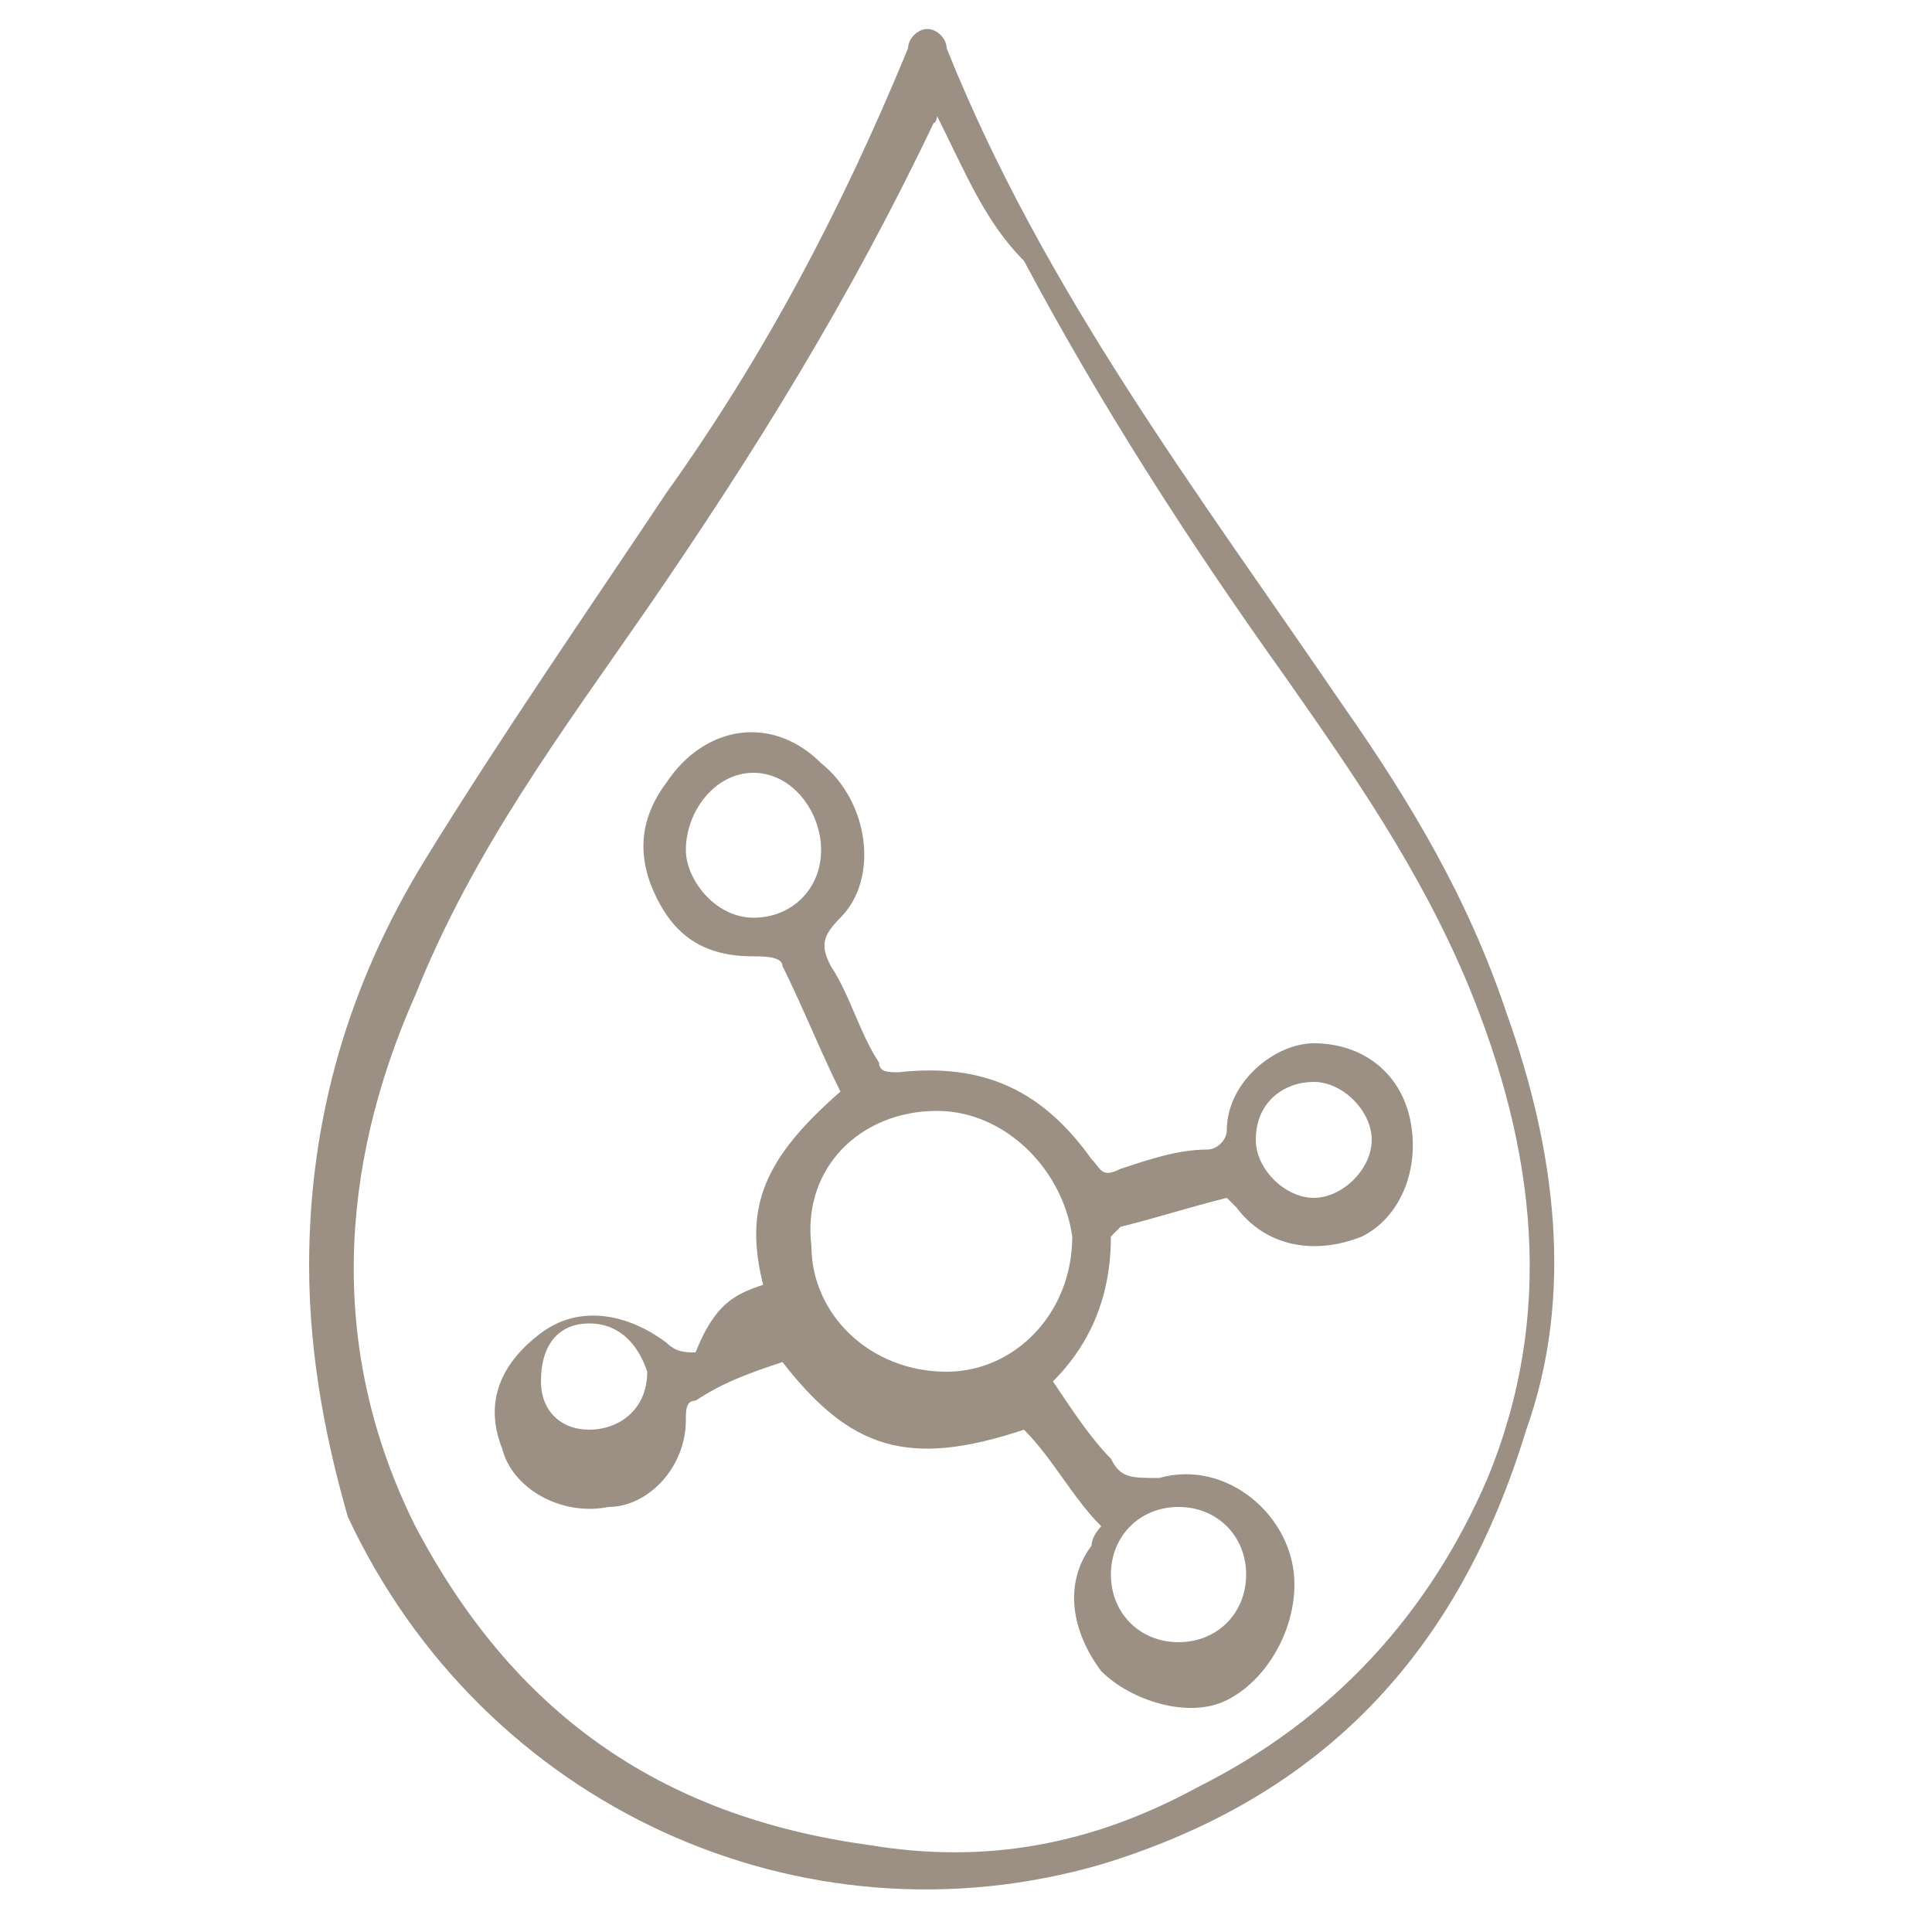
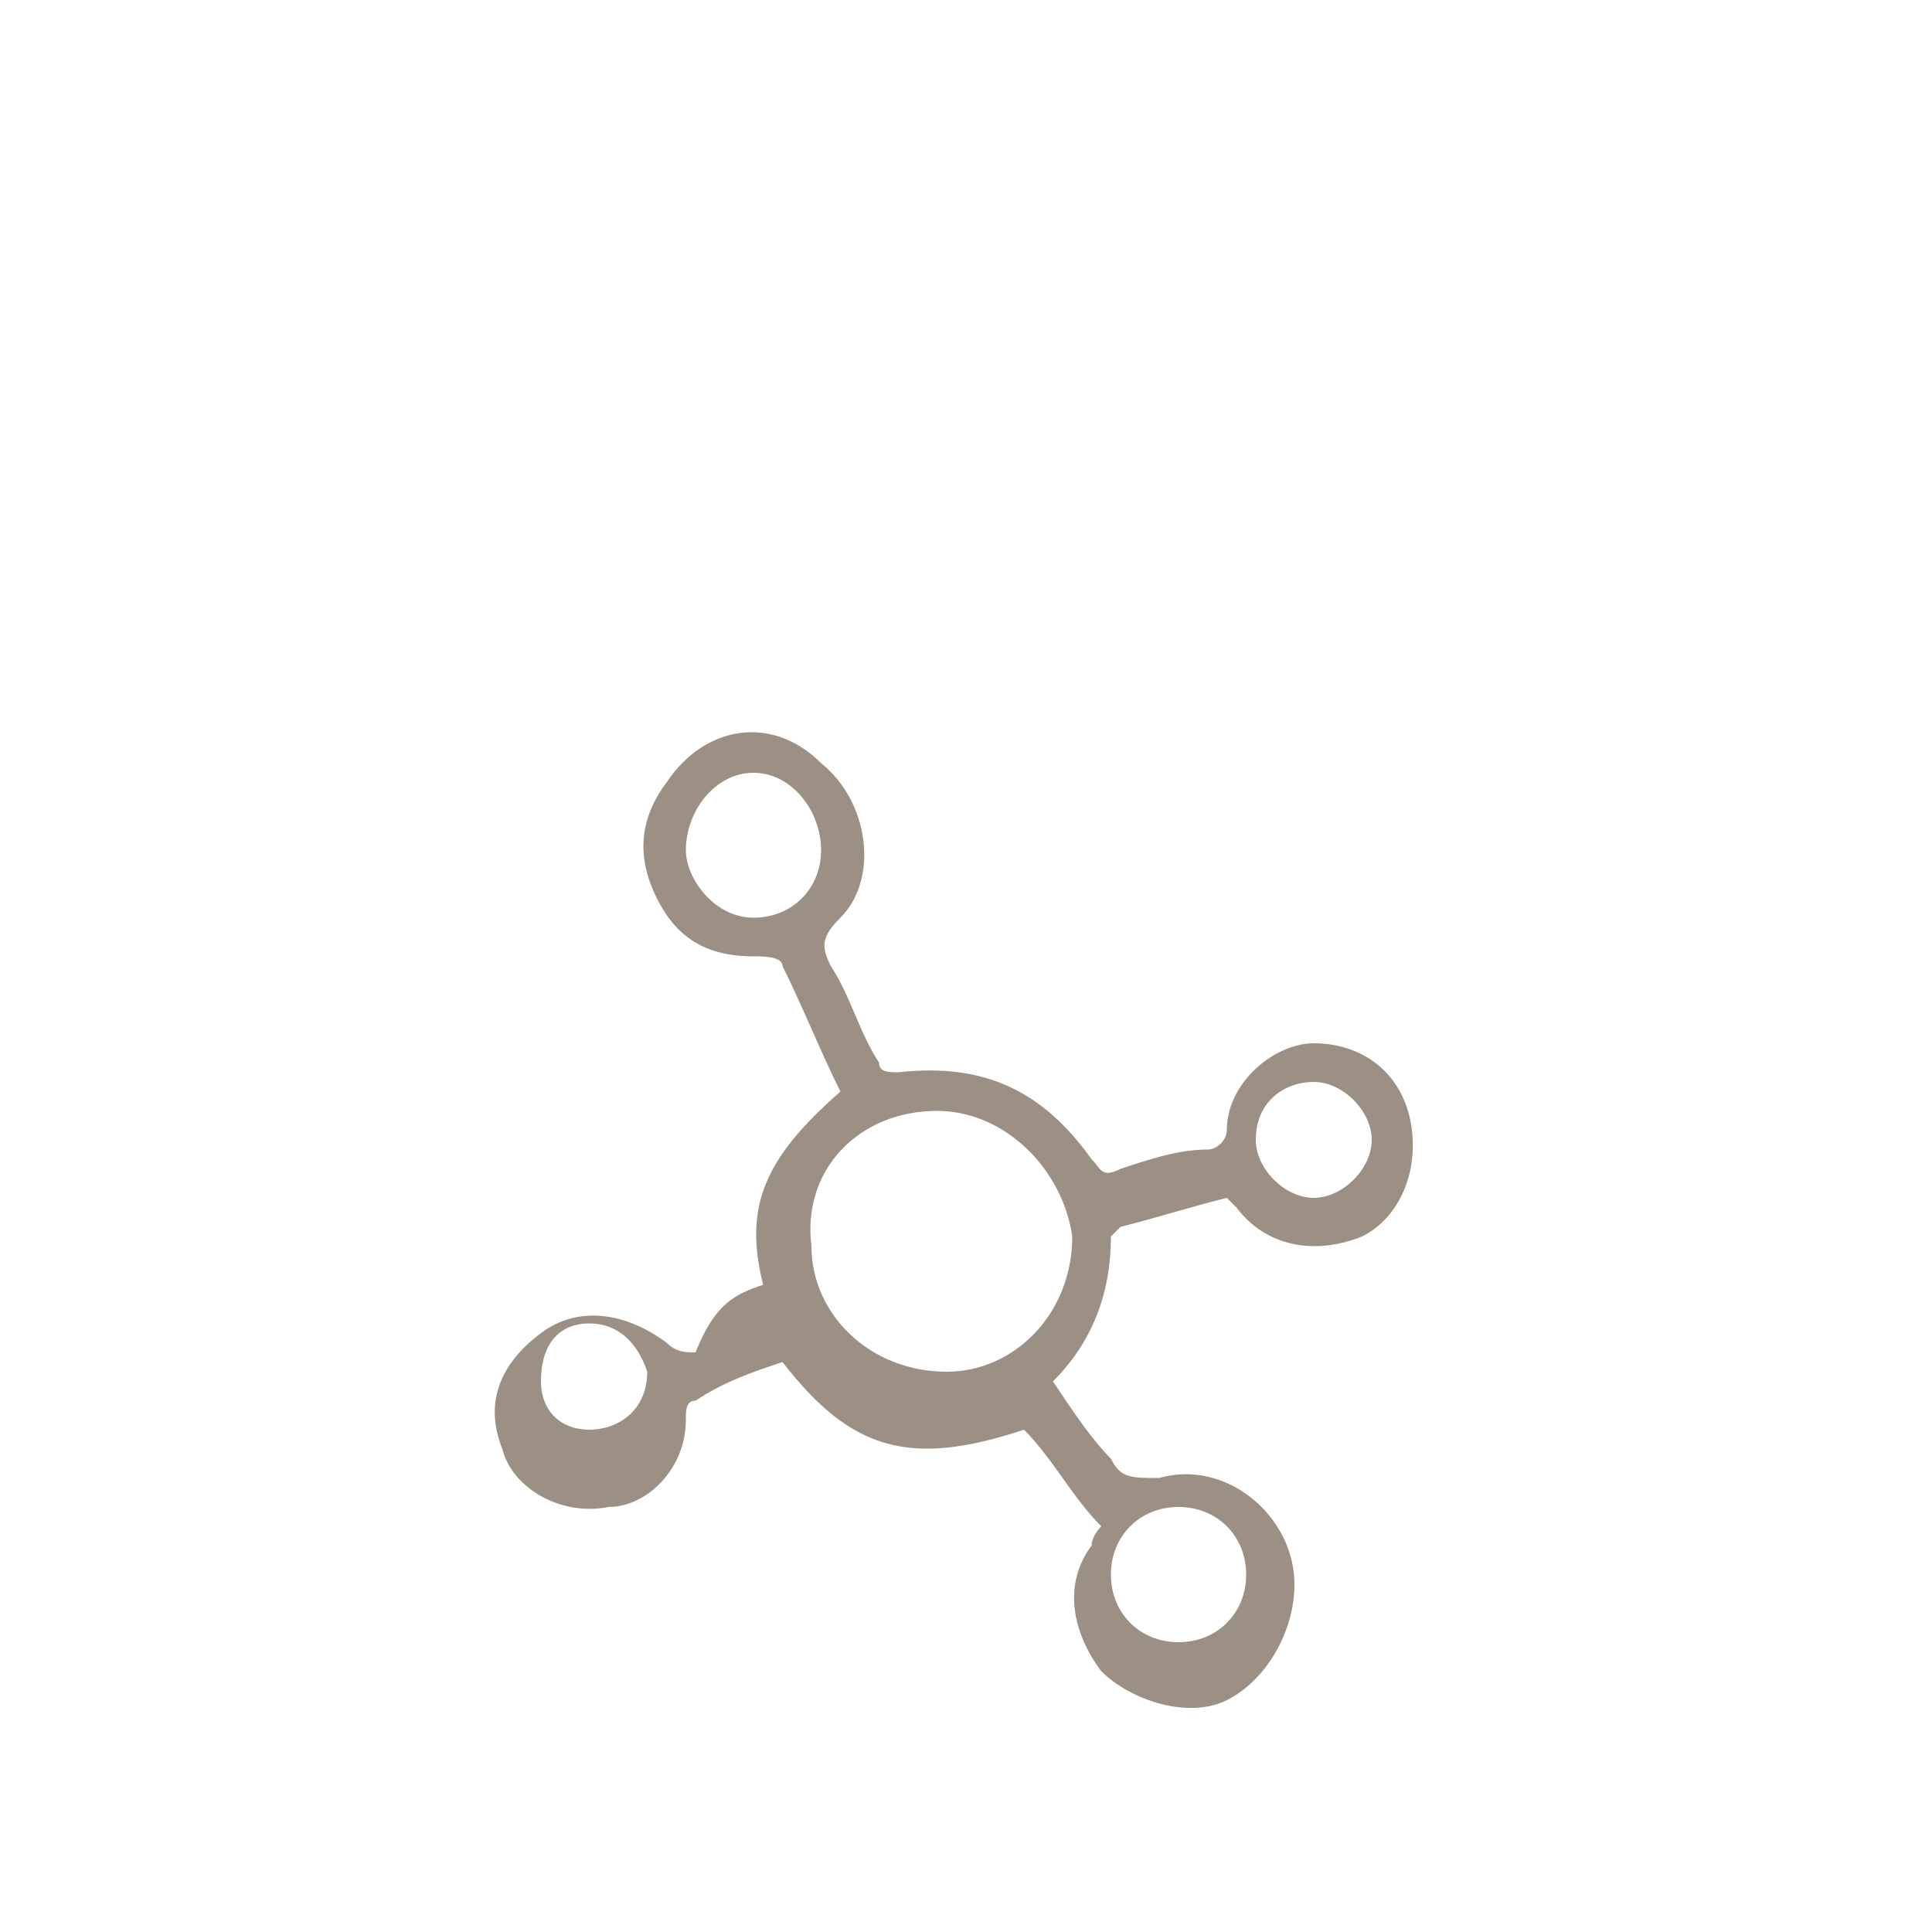
<svg xmlns="http://www.w3.org/2000/svg" version="1.1" id="图层_1" x="0px" y="0px" viewBox="0 0 20 20" style="enable-background:new 0 0 20 20;" xml:space="preserve">
  <style type="text/css">
	.st0{fill:#9B9083;}
</style>
  <g>
    <g>
-       <path class="st0" d="M3.2,13.1c0-1.5,0.4-2.9,1.2-4.2c0.8-1.3,1.7-2.6,2.5-3.8c1-1.4,1.8-2.9,2.5-4.6c0-0.1,0.1-0.2,0.2-0.2    c0.1,0,0.2,0.1,0.2,0.2c1,2.5,2.6,4.6,4.1,6.8c0.7,1,1.3,2,1.7,3.2c0.5,1.4,0.7,2.9,0.2,4.3c-0.7,2.3-2.1,3.8-4.4,4.5    c-3.1,0.9-6.4-0.6-7.8-3.6C3.4,15,3.2,14.1,3.2,13.1z M9.7,1.2C9.7,1.3,9.6,1.3,9.7,1.2c-0.9,1.9-1.9,3.5-3,5.1    c-0.9,1.3-1.8,2.5-2.4,4c-0.8,1.8-0.9,3.7,0,5.5c1,1.9,2.5,3,4.7,3.3c1.2,0.2,2.3,0,3.4-0.6c1.4-0.7,2.4-1.8,3-3.2    c0.7-1.7,0.5-3.4-0.2-5.1c-0.5-1.2-1.2-2.2-1.9-3.2c-1-1.4-1.9-2.8-2.7-4.3C10.2,2.3,10,1.8,9.7,1.2z" />
      <path class="st0" d="M7.9,13.3c-0.2-0.8,0-1.3,0.8-2c-0.2-0.4-0.4-0.9-0.6-1.3c0-0.1-0.2-0.1-0.3-0.1C7.3,9.9,7,9.7,6.8,9.3    C6.6,8.9,6.6,8.5,6.9,8.1C7.3,7.5,8,7.4,8.5,7.9C9,8.3,9.1,9.1,8.7,9.5C8.5,9.7,8.5,9.8,8.6,10c0.2,0.3,0.3,0.7,0.5,1    c0,0.1,0.1,0.1,0.2,0.1c0.9-0.1,1.5,0.2,2,0.9c0.1,0.1,0.1,0.2,0.3,0.1c0.3-0.1,0.6-0.2,0.9-0.2c0.1,0,0.2-0.1,0.2-0.2    c0-0.5,0.5-0.9,0.9-0.9c0.5,0,0.9,0.3,1,0.8c0.1,0.5-0.1,1-0.5,1.2c-0.5,0.2-1,0.1-1.3-0.3c0,0,0,0-0.1-0.1    c-0.4,0.1-0.7,0.2-1.1,0.3c0,0-0.1,0.1-0.1,0.1c0,0.6-0.2,1.1-0.6,1.5c0.2,0.3,0.4,0.6,0.6,0.8c0.1,0.2,0.2,0.2,0.5,0.2    c0.7-0.2,1.4,0.4,1.4,1.1c0,0.5-0.3,1-0.7,1.2c-0.4,0.2-1,0-1.3-0.3c-0.3-0.4-0.4-0.9-0.1-1.3c0-0.1,0.1-0.2,0.1-0.2    c-0.3-0.3-0.5-0.7-0.8-1c-1.2,0.4-1.8,0.2-2.5-0.7c-0.3,0.1-0.6,0.2-0.9,0.4c-0.1,0-0.1,0.1-0.1,0.2c0,0.5-0.4,0.9-0.8,0.9    c-0.5,0.1-1-0.2-1.1-0.6c-0.2-0.5,0-0.9,0.4-1.2c0.4-0.3,0.9-0.2,1.3,0.1c0.1,0.1,0.2,0.1,0.3,0.1C7.4,13.5,7.6,13.4,7.9,13.3z     M9.7,11.5c-0.8,0-1.4,0.6-1.3,1.4c0,0.7,0.6,1.3,1.4,1.3c0.7,0,1.3-0.6,1.3-1.4C11,12.1,10.4,11.5,9.7,11.5z M7.8,9.5    c0.4,0,0.7-0.3,0.7-0.7C8.5,8.4,8.2,8,7.8,8C7.4,8,7.1,8.4,7.1,8.8C7.1,9.1,7.4,9.5,7.8,9.5z M12.9,16.3c0-0.4-0.3-0.7-0.7-0.7    c-0.4,0-0.7,0.3-0.7,0.7c0,0.4,0.3,0.7,0.7,0.7C12.6,17,12.9,16.7,12.9,16.3z M13.6,11.2c-0.3,0-0.6,0.2-0.6,0.6    c0,0.3,0.3,0.6,0.6,0.6c0.3,0,0.6-0.3,0.6-0.6C14.2,11.5,13.9,11.2,13.6,11.2z M6.1,13.7c-0.3,0-0.5,0.2-0.5,0.6    c0,0.3,0.2,0.5,0.5,0.5c0.3,0,0.6-0.2,0.6-0.6C6.6,13.9,6.4,13.7,6.1,13.7z" />
    </g>
  </g>
  <g>
    <path class="st0" d="M-29.1,18.8c0.9-0.1,1.8,0.2,2.6,0.6c0.7,0.3,1.4,0.3,2.1,0.3c0.8,0,1.5-0.2,2.2-0.5c0.8-0.3,1.6-0.4,2.4-0.4   c0.9,0,1.7,0.3,2.5,0.6c0.6,0.2,1.2,0.3,1.9,0.3c0.2,0,0.3,0.1,0.4,0.3c0,0.2-0.1,0.3-0.4,0.3c-0.7,0-1.5-0.1-2.2-0.4   c-1.2-0.5-2.4-0.6-3.6-0.4c-0.5,0.1-1.1,0.3-1.6,0.5c-0.7,0.2-1.4,0.3-2.1,0.3c-0.9,0-1.8-0.3-2.7-0.6c-0.6-0.2-1.3-0.3-1.9-0.3   c-1,0-1.8,0.3-2.7,0.6c-0.6,0.2-1.2,0.2-1.8,0.3c-0.2,0-0.3-0.1-0.3-0.3c0-0.2,0.1-0.3,0.3-0.3c0.9,0,1.7-0.2,2.5-0.6   C-30.6,18.9-29.9,18.8-29.1,18.8z" />
-     <path class="st0" d="M-33.7,21.5c0.7,0,1.4-0.2,2-0.4c1.6-0.7,3.2-0.7,4.8,0c1.5,0.6,3,0.6,4.5,0c1.6-0.6,3.3-0.6,4.9,0   c0.7,0.3,1.4,0.4,2.1,0.4c0.3,0,0.4,0.1,0.4,0.3c0,0.2-0.1,0.3-0.4,0.3c-0.9,0-1.7-0.2-2.5-0.5c-1.4-0.5-2.8-0.6-4.2,0   c-1.3,0.5-2.5,0.7-3.9,0.4c-0.5-0.1-1-0.3-1.5-0.5c-0.8-0.3-1.6-0.3-2.5-0.3c-0.7,0-1.4,0.3-2,0.6c-0.6,0.2-1.2,0.3-1.9,0.3   c-0.3,0-0.4-0.1-0.4-0.3C-34.1,21.6-34,21.5-33.7,21.5C-33.7,21.5-33.7,21.5-33.7,21.5z" />
    <path class="st0" d="M-20.1,16.6c0-0.1,0-0.2,0-0.2c0-1.1,0-2.3,0-3.4c0-0.1,0-0.1,0-0.2c0-0.2,0.1-0.2,0.3-0.3   c0.2,0,0.3,0.1,0.3,0.2c0,0.1,0,0.2,0,0.3c0,1.1,0,2.3,0,3.4c0,0.1,0,0.1,0,0.2c0,0,0,0,0,0c0.1-0.1,0.2-0.2,0.3-0.3   c0.1-0.2,0.3-0.2,0.5-0.1c0.2,0.1,0.2,0.3,0,0.5c-0.3,0.4-0.6,0.7-0.8,1.1c-0.1,0.2-0.4,0.2-0.5,0c-0.3-0.4-0.6-0.8-0.9-1.2   c-0.1-0.2-0.1-0.3,0.1-0.4c0.1-0.1,0.3-0.1,0.4,0.1C-20.3,16.4-20.2,16.5-20.1,16.6C-20.1,16.6-20.1,16.6-20.1,16.6z" />
    <path class="st0" d="M-29.1,16.7c0.1-0.2,0.2-0.3,0.3-0.5c0.1-0.2,0.3-0.2,0.4-0.1c0.1,0.1,0.2,0.3,0,0.5c-0.3,0.4-0.6,0.8-0.9,1.1   c-0.2,0.2-0.4,0.2-0.5,0c-0.3-0.4-0.6-0.8-0.9-1.1c-0.1-0.2-0.1-0.3,0-0.5c0.2-0.1,0.3-0.1,0.5,0.1c0.1,0.1,0.2,0.2,0.3,0.4   c0-0.1,0-0.2,0-0.3c0-1.1,0-2.3,0-3.4c0-0.1,0-0.1,0-0.2c0-0.2,0.1-0.3,0.3-0.3c0.2,0,0.3,0.1,0.3,0.3c0,0.8,0,1.6,0,2.4   C-29.1,15.7-29.1,16.2-29.1,16.7z" />
    <path class="st0" d="M-24.3,24.3c0,0.1,0,0.1,0,0.2c0,1.2,0,2.4,0,3.5c0,0.1,0,0.3-0.2,0.3c-0.1,0-0.2,0-0.3,0   c-0.1-0.1-0.1-0.2-0.1-0.3c0-1.2,0-2.3,0-3.5c0-0.1,0-0.2,0-0.2c0,0,0,0,0,0c-0.1,0.1-0.2,0.2-0.3,0.4c-0.1,0.2-0.3,0.2-0.5,0.1   c-0.1-0.1-0.1-0.3,0-0.5c0.3-0.4,0.5-0.7,0.8-1.1c0.2-0.2,0.4-0.2,0.6,0c0.3,0.4,0.5,0.7,0.8,1.1c0.1,0.2,0.1,0.4,0,0.5   c-0.1,0.1-0.3,0.1-0.5-0.1C-24,24.5-24.1,24.4-24.3,24.3C-24.2,24.3-24.3,24.3-24.3,24.3z" />
    <path class="st0" d="M-27,23.7c0,0.2-0.1,0.3-0.3,0.3c-0.2,0-0.3-0.1-0.3-0.3c0-0.2,0.1-0.3,0.3-0.3C-27.1,23.4-27,23.5-27,23.7z" />
    <path class="st0" d="M-16.2,23.7c0,0.2-0.1,0.3-0.3,0.3c-0.2,0-0.3-0.1-0.3-0.3c0-0.2,0.1-0.3,0.3-0.3   C-16.3,23.4-16.2,23.5-16.2,23.7z" />
    <path class="st0" d="M-28.2,25.2c0.2,0,0.3,0.1,0.3,0.3c0,0.2-0.1,0.3-0.3,0.3c-0.2,0-0.3-0.1-0.3-0.3   C-28.5,25.3-28.3,25.2-28.2,25.2z" />
    <path class="st0" d="M-17.1,25.5c0,0.2-0.1,0.3-0.3,0.3c-0.2,0-0.3-0.1-0.3-0.3c0-0.2,0.1-0.3,0.3-0.3   C-17.2,25.2-17.1,25.3-17.1,25.5z" />
    <path class="st0" d="M-21,25.8c-0.2,0-0.3-0.1-0.3-0.3c0-0.1,0.2-0.3,0.3-0.3c0.2,0,0.3,0.1,0.3,0.3C-20.7,25.7-20.8,25.8-21,25.8z   " />
    <path class="st0" d="M-32.4,23.7c0,0.2-0.1,0.3-0.3,0.3c-0.2,0-0.3-0.1-0.3-0.3c0-0.2,0.1-0.3,0.3-0.3   C-32.5,23.4-32.4,23.6-32.4,23.7z" />
    <path class="st0" d="M-28.8,23.7c0,0.2-0.1,0.3-0.3,0.3c-0.2,0-0.3-0.1-0.3-0.3c0-0.2,0.1-0.3,0.3-0.3   C-28.9,23.4-28.8,23.5-28.8,23.7z" />
    <path class="st0" d="M-21.6,23.7c0,0.2-0.1,0.3-0.3,0.3c-0.2,0-0.3-0.1-0.3-0.3c0-0.2,0.1-0.3,0.3-0.3   C-21.7,23.4-21.6,23.5-21.6,23.7z" />
    <path class="st0" d="M-20.1,24c-0.2,0-0.3-0.1-0.3-0.3c0-0.1,0.2-0.3,0.3-0.3c0.2,0,0.3,0.1,0.3,0.3C-19.8,23.9-19.9,24-20.1,24z" />
    <path class="st0" d="M-33.6,25.2c0.2,0,0.3,0.2,0.3,0.3c0,0.2-0.1,0.3-0.3,0.3c-0.2,0-0.3-0.1-0.3-0.3   C-33.8,25.3-33.7,25.2-33.6,25.2z" />
    <path class="st0" d="M-31.5,25.5c0,0.2-0.1,0.3-0.3,0.3c-0.2,0-0.3-0.1-0.3-0.3c0-0.2,0.1-0.3,0.3-0.3   C-31.6,25.2-31.5,25.3-31.5,25.5z" />
    <path class="st0" d="M-30,25.2c0.2,0,0.3,0.1,0.3,0.3c0,0.2-0.1,0.3-0.3,0.3c-0.2,0-0.3-0.1-0.3-0.3C-30.3,25.3-30.1,25.2-30,25.2z   " />
    <path class="st0" d="M-15.6,25.8c-0.2,0-0.3-0.1-0.3-0.3c0-0.2,0.1-0.3,0.3-0.3c0.2,0,0.3,0.1,0.3,0.3   C-15.3,25.7-15.4,25.8-15.6,25.8z" />
    <path class="st0" d="M-18,23.7c0,0.2-0.1,0.3-0.3,0.3c-0.2,0-0.3-0.1-0.3-0.3c0-0.2,0.1-0.3,0.3-0.3C-18.1,23.4-18,23.5-18,23.7z" />
    <path class="st0" d="M-19.2,25.8c-0.2,0-0.3-0.1-0.3-0.3c0-0.2,0.1-0.3,0.3-0.3c0.2,0,0.3,0.1,0.3,0.3   C-18.9,25.7-19,25.8-19.2,25.8z" />
    <path class="st0" d="M-30.9,24c-0.2,0-0.3-0.1-0.3-0.3c0-0.2,0.1-0.3,0.3-0.3c0.2,0,0.3,0.1,0.3,0.3C-30.6,23.9-30.7,24-30.9,24z" />
  </g>
  <g>
    <path class="st0" d="M-17.4,42.3c-0.2-0.3-0.3-0.6-0.5-0.9c-0.1-0.2-0.2-0.5-0.2-0.7c0-0.2-0.1-0.2-0.3-0.2c-1.8,0-3.6,0-5.4,0   c0,0-0.1,0-0.1,0c-0.1,0-0.2-0.1-0.2-0.2c0-0.1,0.1-0.2,0.2-0.2c0.1,0,0.1,0,0.2,0c1.8,0,3.6,0,5.4,0c0.1,0,0.1,0,0.2,0   c0.1-0.4,0.1-0.8,0.2-1.2c0.2-0.9,0.7-1.7,1.2-2.5c0.6-0.9,1.3-1.7,2-2.5c0.2-0.2,0.3-0.2,0.4,0c1.1,1.1,2.1,2.4,2.8,3.8   c0.4,0.7,0.6,1.5,0.6,2.3c0,0,0,0.1,0,0.1c0.1,0,0.1,0,0.2,0c1.8,0,3.6,0,5.4,0c0.1,0,0.1,0,0.2,0c0.1,0,0.2,0.1,0.2,0.2   c0,0.1-0.1,0.2-0.2,0.2c-0.1,0-0.1,0-0.2,0c-1.8,0-3.6,0-5.4,0c-0.2,0-0.2,0-0.3,0.2c-0.1,0.6-0.3,1.1-0.8,1.6c0.3,0,0.5,0,0.7,0   c0.4-0.1,0.8-0.2,1.2-0.3c1.1-0.4,2.2-0.3,3.2,0.1c0.4,0.2,0.9,0.2,1.4,0.2c0,0,0,0,0,0c0.2,0,0.3,0.1,0.3,0.2   c0,0.1-0.1,0.2-0.3,0.2c-0.5,0-1-0.1-1.5-0.2c-0.8-0.3-1.6-0.4-2.4-0.2c-0.3,0.1-0.6,0.2-0.9,0.3c-0.7,0.2-1.4,0.2-2.1,0.2   c-0.1,0-0.2,0-0.2,0.1c-0.7,0.6-1.5,0.8-2.4,0.8c-0.8,0-1.5-0.3-2.1-0.8c-0.1,0-0.2-0.1-0.2-0.1c-0.8,0.1-1.6,0-2.3-0.3   c-1-0.4-2-0.3-3,0c-0.5,0.2-1,0.3-1.5,0.3c-0.2,0-0.3-0.1-0.3-0.2c0-0.1,0.1-0.2,0.3-0.2c0.5,0,1-0.1,1.5-0.3   c1.1-0.4,2.2-0.4,3.3,0C-18.5,42.3-17.8,42.4-17.4,42.3z M-14.5,34.3c-0.2,0.3-0.4,0.5-0.6,0.7c-0.9,1.1-1.7,2.2-2.2,3.5   c-0.2,0.6-0.4,1.2-0.3,1.9c0.2,2,2.2,3.3,4.1,2.7c1.2-0.4,2.1-1.5,2.2-2.7c0.1-0.8-0.1-1.5-0.4-2.2c-0.4-0.9-0.9-1.7-1.6-2.5   C-13.7,35.2-14.1,34.8-14.5,34.3z" />
    <path class="st0" d="M-7.7,38.3c-0.5,0-1-0.4-0.9-1c0-0.5,0.4-1,1-1c0.5,0,1,0.4,1,1C-6.7,37.9-7.1,38.3-7.7,38.3z M-8.1,37.4   c0,0.3,0.2,0.5,0.5,0.5c0.3,0,0.5-0.2,0.5-0.5c0-0.3-0.2-0.5-0.5-0.5C-7.9,36.9-8.1,37.1-8.1,37.4z" />
    <path class="st0" d="M-19.5,31.6c0,0.5-0.4,0.9-0.9,0.9c-0.5,0-1-0.4-1-0.9c0-0.5,0.4-1,0.9-1C-20,30.6-19.5,30.9-19.5,31.6z    M-20.4,32.1c0.3,0,0.5-0.2,0.5-0.5c0-0.3-0.2-0.5-0.5-0.5c-0.3,0-0.5,0.2-0.5,0.5C-20.9,31.9-20.7,32.1-20.4,32.1z" />
    <path class="st0" d="M-10.7,33.2c-0.1,0-0.2-0.1-0.2-0.3c0-0.1,0-0.3,0-0.4c0-0.1,0-0.1-0.1-0.1c-0.1,0-0.3,0-0.4,0   c-0.2,0-0.2-0.1-0.2-0.2c0-0.1,0.1-0.2,0.2-0.2c0.1,0,0.3,0,0.4,0c0.1,0,0.1,0,0.1-0.1c0-0.1,0-0.2,0-0.4c0-0.2,0.1-0.3,0.2-0.3   c0.2,0,0.2,0.1,0.2,0.3c0,0.1,0,0.3,0,0.4c0,0,0.1,0.1,0.1,0.1c0.1,0,0.3,0,0.4,0c0.2,0,0.3,0.1,0.3,0.2c0,0.1-0.1,0.2-0.3,0.2   c-0.1,0-0.3,0-0.4,0c-0.1,0-0.2,0-0.1,0.1c0,0.1,0,0.3,0,0.4C-10.4,33.1-10.5,33.2-10.7,33.2z" />
    <path class="st0" d="M-6.2,44.6c-0.3,0-0.7,0-1,0c-0.2,0-0.3-0.1-0.3-0.2c0-0.1,0.1-0.2,0.3-0.2c0.7,0,1.4,0,2.1,0   c0.2,0,0.3,0.1,0.3,0.2c0,0.1-0.1,0.2-0.3,0.2C-5.5,44.6-5.9,44.6-6.2,44.6z" />
    <path class="st0" d="M-22.8,44.6c-0.3,0-0.7,0-1,0c-0.2,0-0.3-0.1-0.3-0.2c0-0.1,0.1-0.2,0.3-0.2c0.7,0,1.4,0,2.1,0   c0.2,0,0.3,0.1,0.3,0.2c0,0.2-0.1,0.2-0.3,0.2C-22.1,44.6-22.5,44.6-22.8,44.6z" />
    <path class="st0" d="M-18.7,44.1c0.4,0,0.7,0,1.1,0c0.2,0,0.3,0.1,0.3,0.2c0,0.1-0.1,0.2-0.3,0.2c-0.4,0-0.8,0-1.2,0   c-0.3,0-0.6,0-0.9,0c-0.2,0-0.3-0.1-0.3-0.2c0-0.1,0.1-0.2,0.3-0.2C-19.4,44.1-19,44.1-18.7,44.1z" />
    <path class="st0" d="M-10.4,44.1c0.3,0,0.7,0,1,0c0.2,0,0.3,0.1,0.3,0.2c0,0.1-0.1,0.2-0.3,0.2c-0.7,0-1.4,0-2.1,0   c-0.2,0-0.3-0.1-0.3-0.2c0-0.1,0.1-0.2,0.3-0.2C-11.1,44.1-10.7,44.1-10.4,44.1z" />
    <path class="st0" d="M-14.5,44.6c-0.3,0-0.7,0-1,0c-0.2,0-0.3-0.1-0.3-0.2c0-0.2,0.1-0.2,0.3-0.2c0.7,0,1.4,0,2.1,0   c0.2,0,0.3,0.1,0.3,0.2c0,0.2-0.1,0.2-0.3,0.2C-13.8,44.6-14.2,44.6-14.5,44.6z" />
-     <path class="st0" d="M-20.7,46.6c-0.3,0-0.6,0-0.9,0c-0.2,0-0.3-0.1-0.3-0.2c0-0.1,0.1-0.2,0.3-0.2c0.6,0,1.2,0,1.7,0   c0.2,0,0.3,0.1,0.3,0.2c0,0.1-0.1,0.2-0.3,0.2C-20.2,46.6-20.4,46.6-20.7,46.6z" />
    <path class="st0" d="M-16.6,46.6c-0.3,0-0.6,0-0.8,0c-0.2,0-0.3-0.1-0.3-0.2c0-0.1,0.1-0.2,0.3-0.2c0.6,0,1.2,0,1.7,0   c0.2,0,0.3,0.1,0.3,0.2c0,0.1-0.1,0.2-0.3,0.2C-16,46.6-16.3,46.6-16.6,46.6z" />
    <path class="st0" d="M-12.4,46.6c-0.3,0-0.6,0-0.9,0c-0.2,0-0.3-0.1-0.3-0.2c0-0.1,0.1-0.2,0.3-0.2c0.6,0,1.2,0,1.7,0   c0.2,0,0.3,0.1,0.3,0.2c0,0.2-0.1,0.2-0.3,0.2C-11.9,46.6-12.1,46.6-12.4,46.6z" />
    <path class="st0" d="M-8.3,46.6c-0.3,0-0.6,0-0.9,0c-0.2,0-0.3-0.1-0.3-0.2c0-0.2,0.1-0.2,0.3-0.2c0.6,0,1.2,0,1.7,0   c0.2,0,0.3,0.1,0.3,0.2c0,0.1-0.1,0.2-0.3,0.2C-7.7,46.6-8,46.6-8.3,46.6z" />
    <path class="st0" d="M-14.6,42.4c-1.1,0-2.1-0.8-2.3-1.9c0-0.2,0-0.3-0.1-0.5c0-0.2,0.1-0.3,0.2-0.3c0.1,0,0.2,0.1,0.2,0.3   c0.1,1.1,0.8,1.9,1.9,1.9c0.2,0,0.3,0.1,0.3,0.2C-14.3,42.4-14.4,42.5-14.6,42.4z" />
  </g>
</svg>